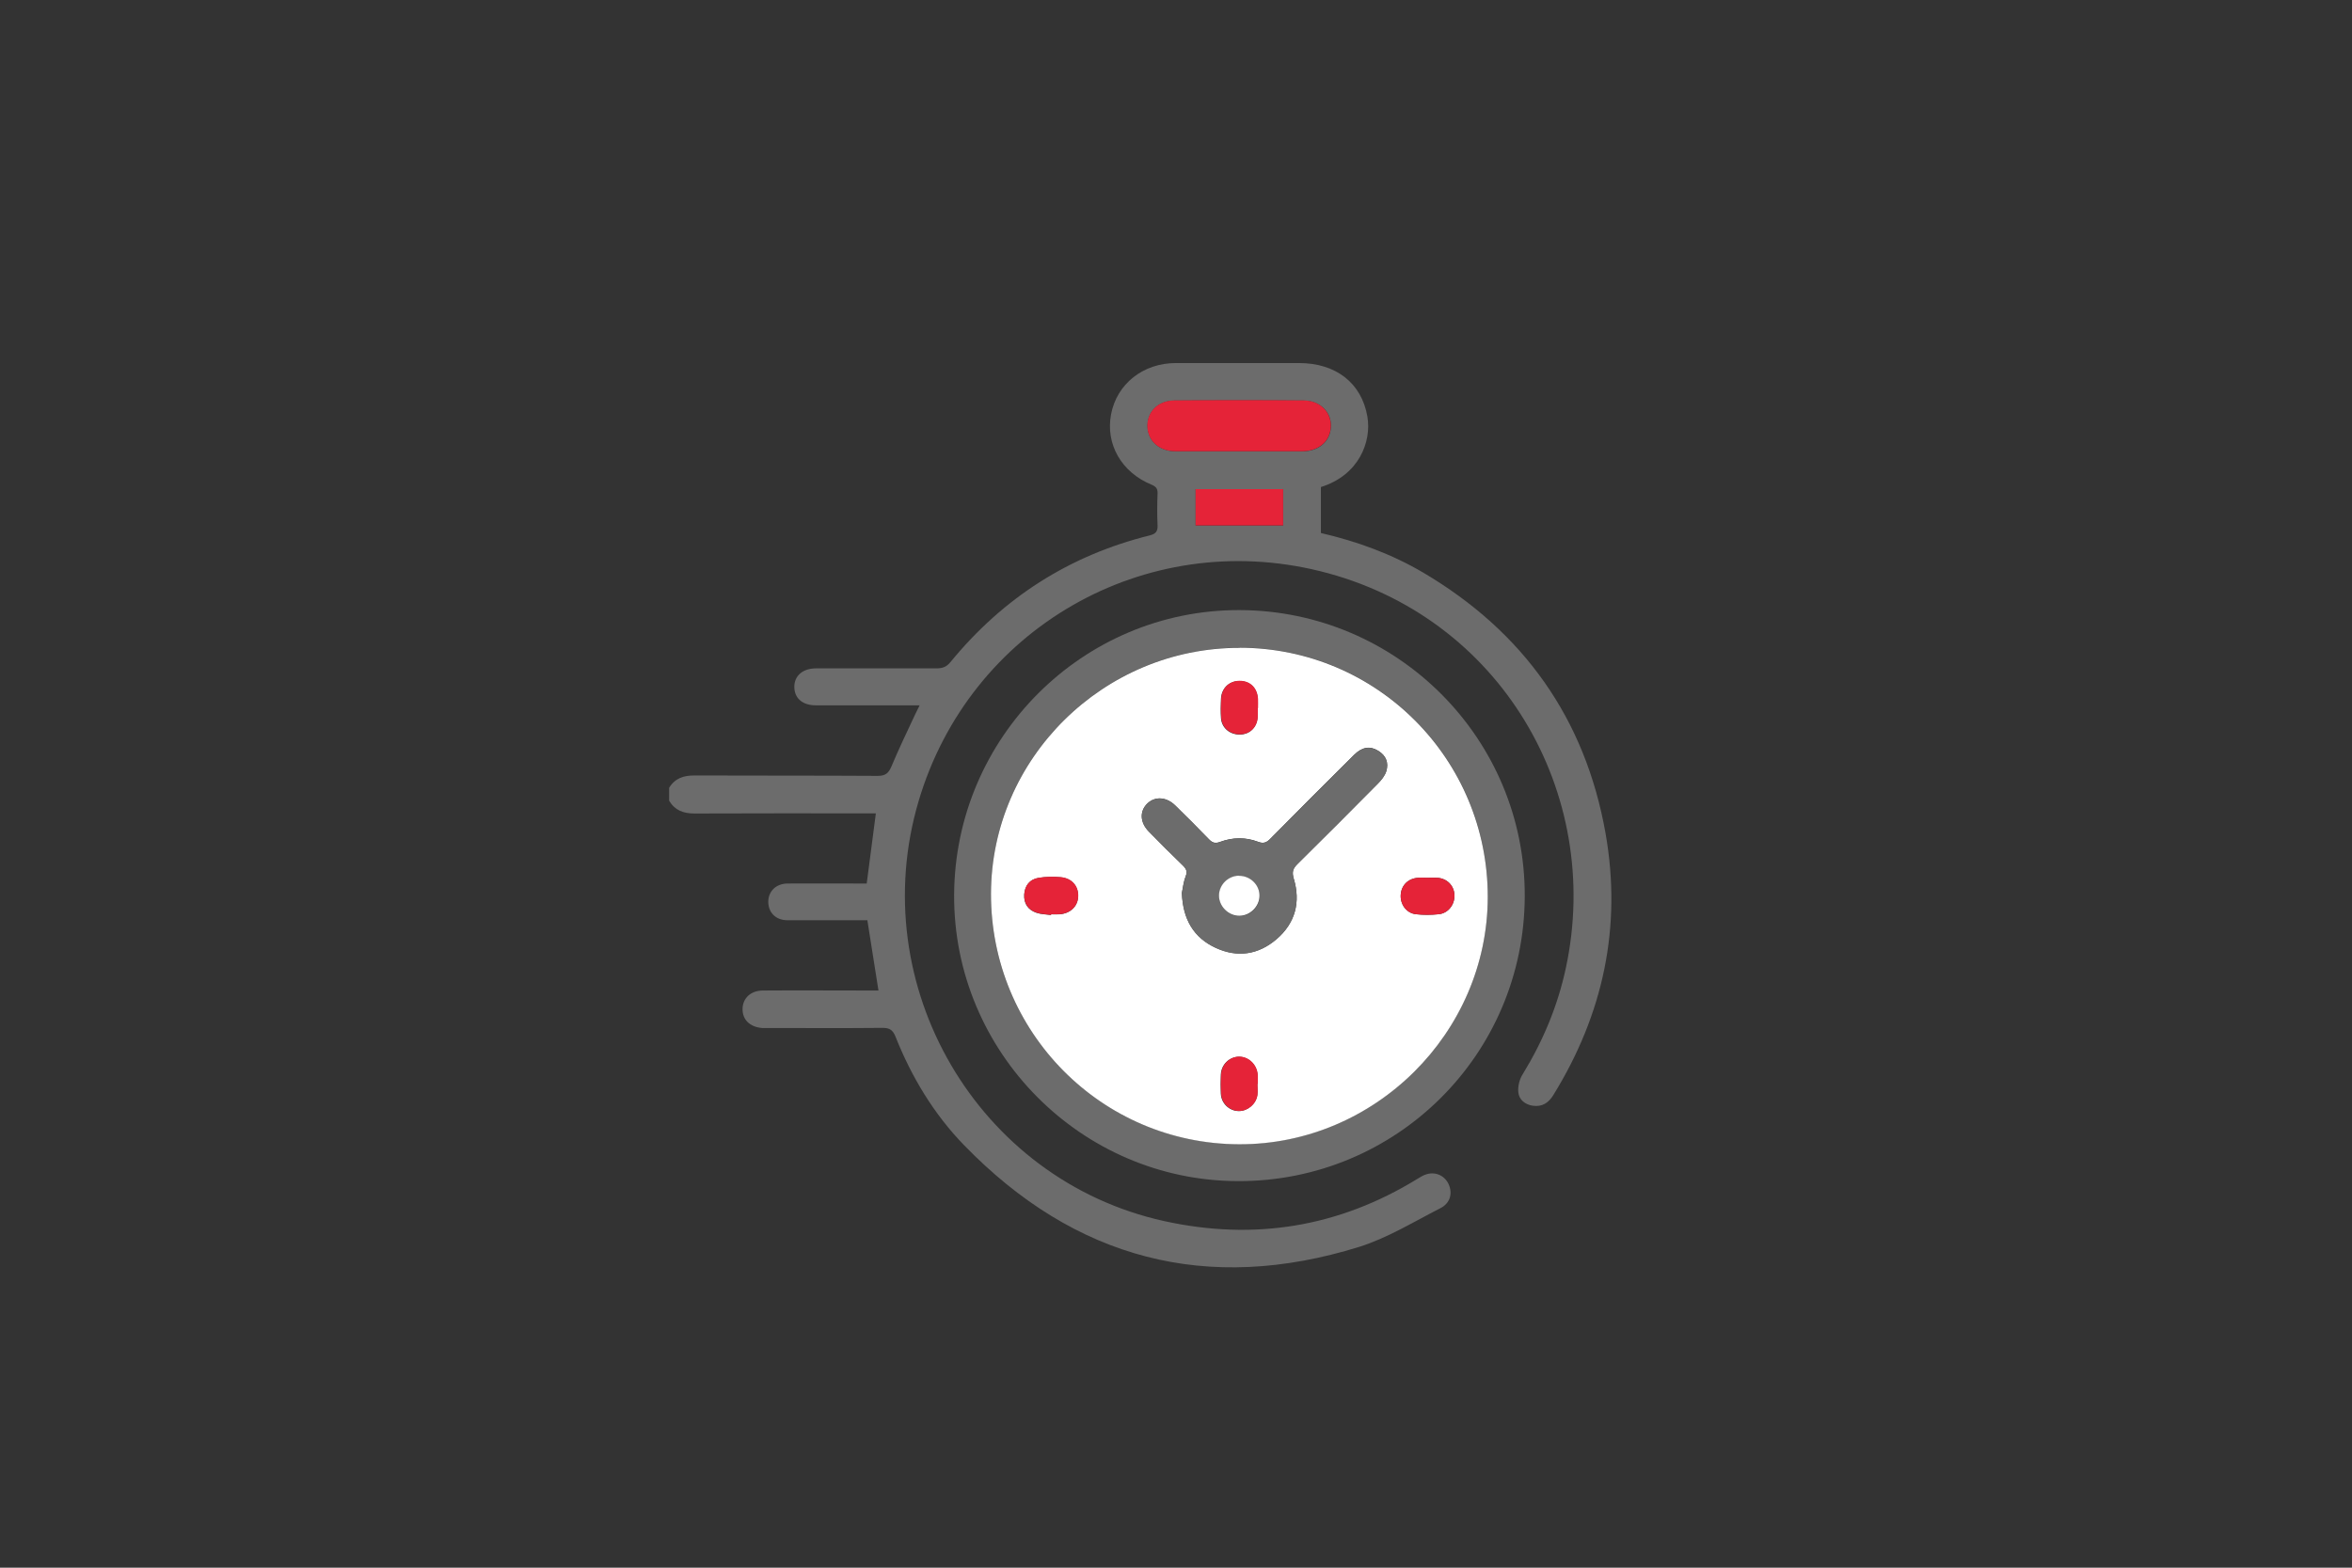
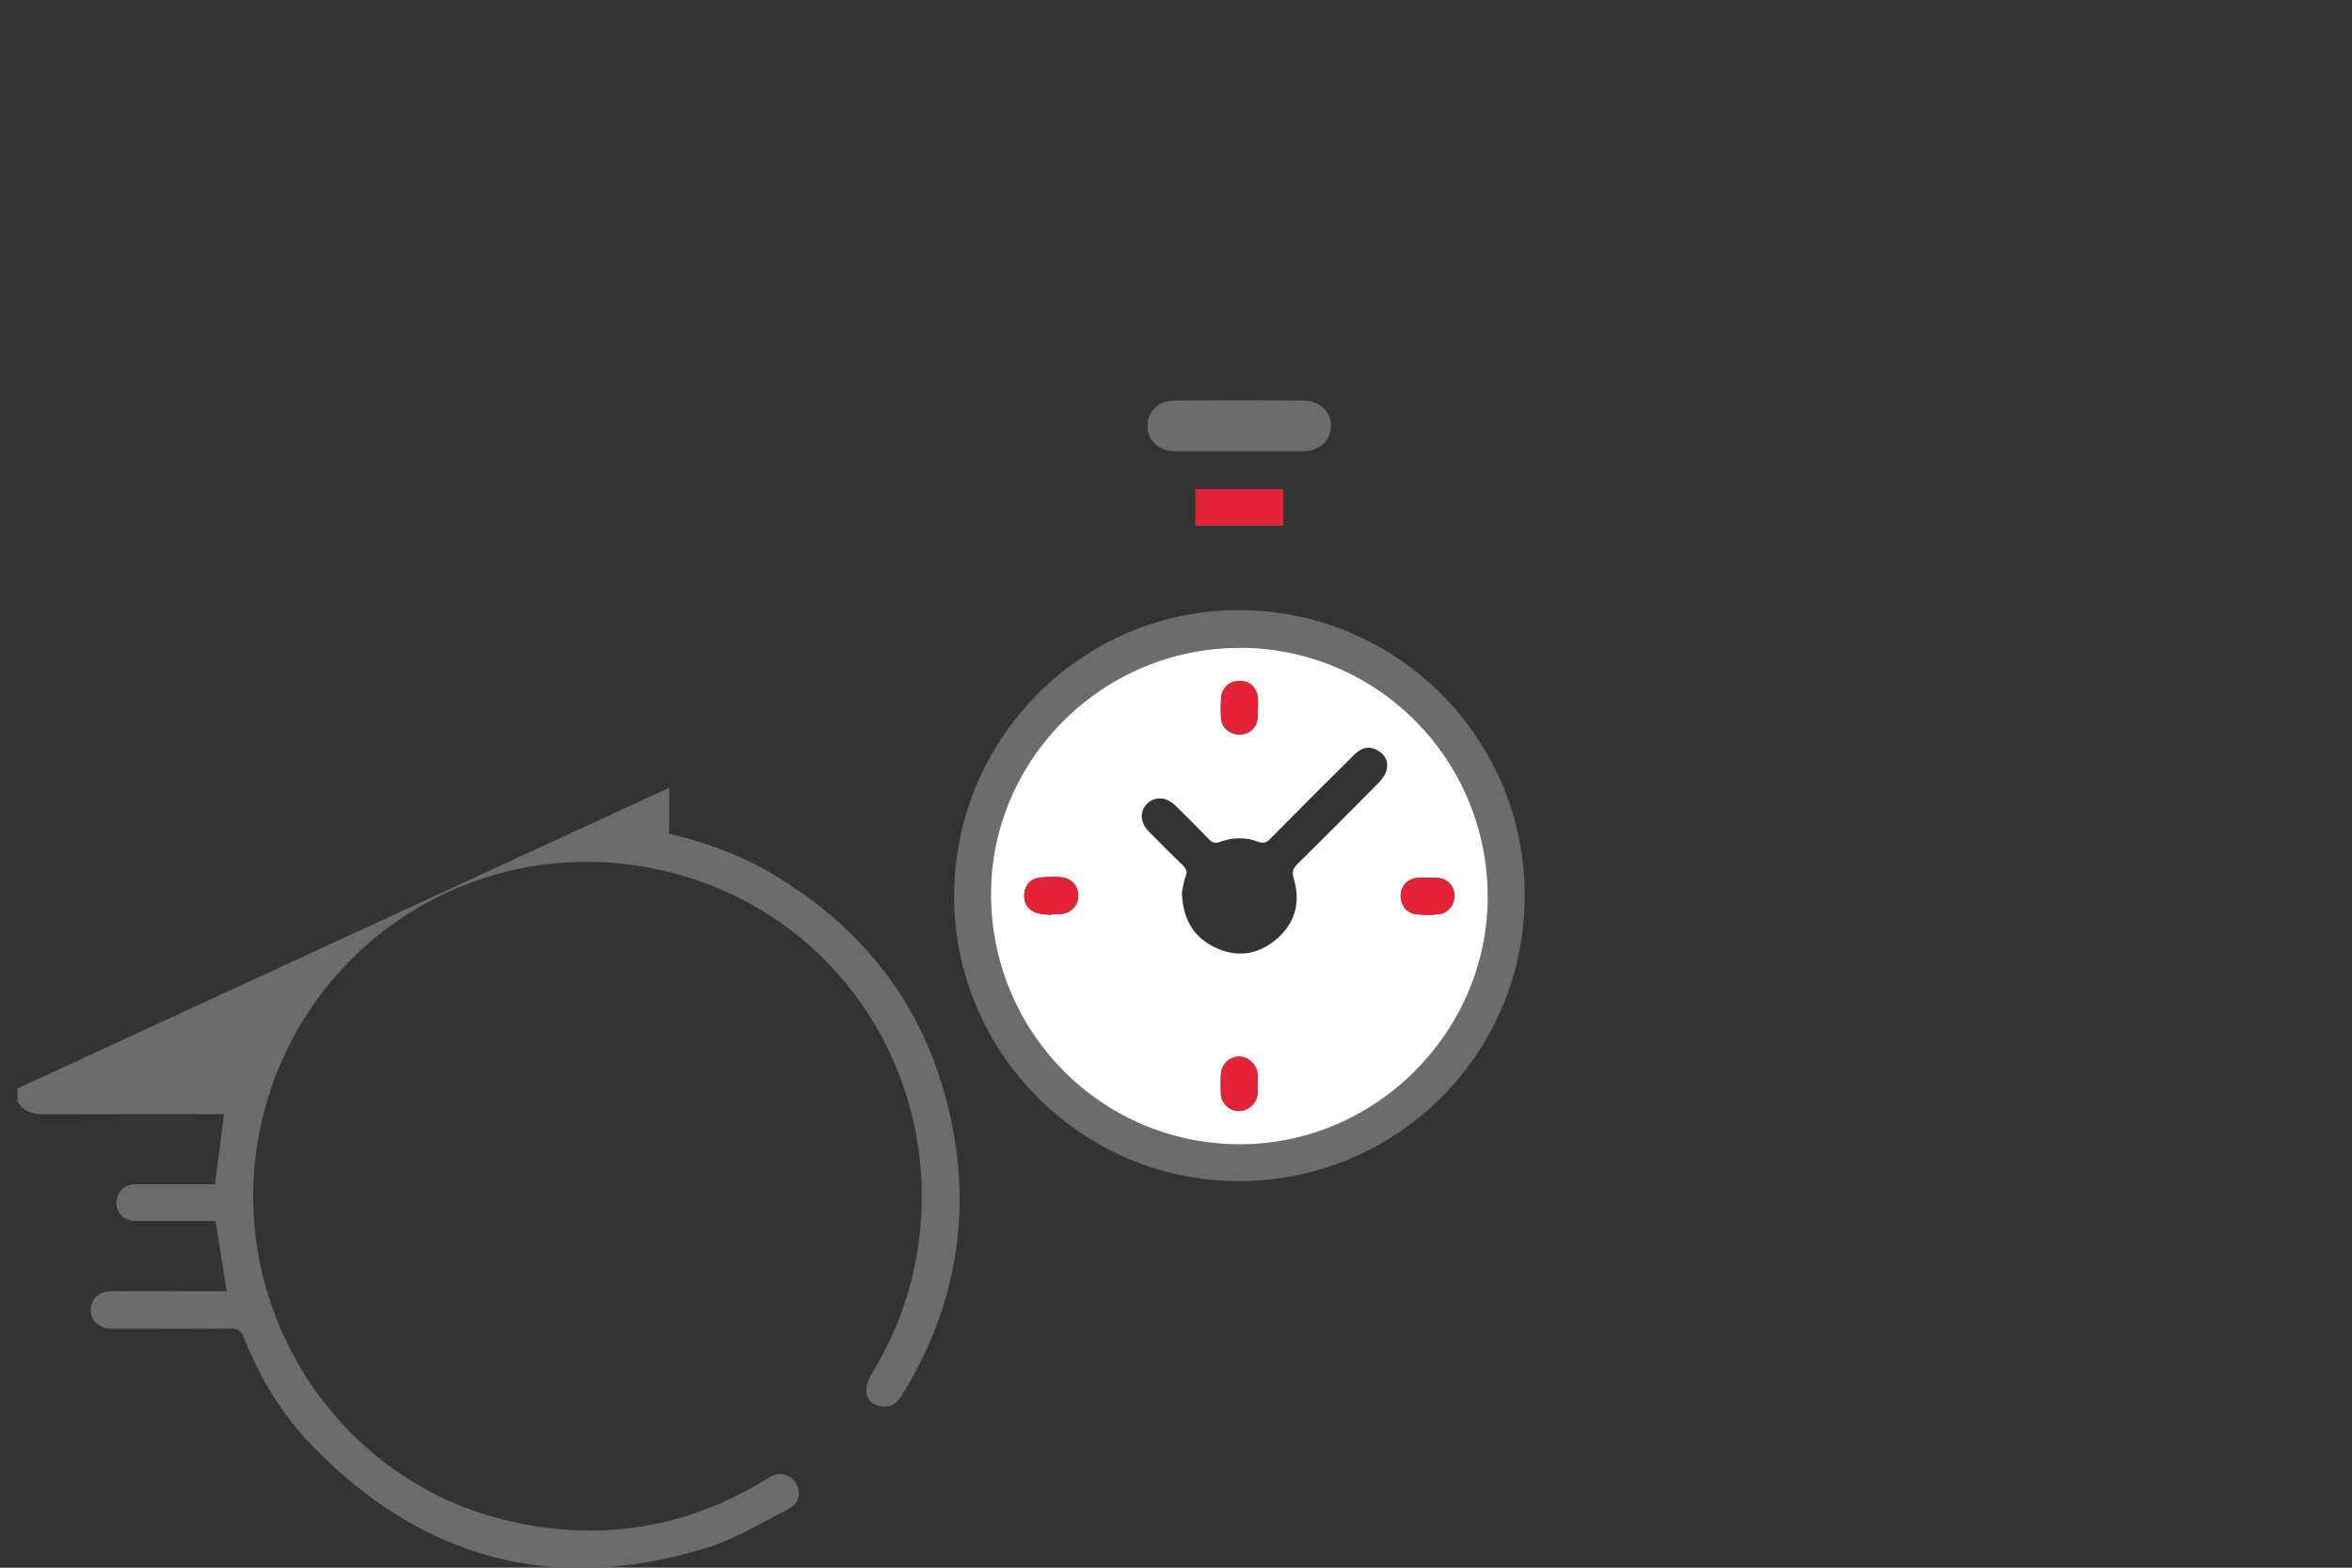
<svg xmlns="http://www.w3.org/2000/svg" id="a" viewBox="0 0 180 120">
  <rect x="0" y="0" width="180" height="120" fill="#333333" stroke="none" />
  <defs>
    <style>.b{fill:#6c6c6c;}.c{fill:#fff;}.d{fill:#e52338;}</style>
  </defs>
-   <path class="b" d="M51.21,60.3c.45-.73,1.12-.95,1.96-.94,4.67,.02,9.34,0,14.01,.03,.6,0,.83-.22,1.05-.74,.56-1.34,1.19-2.64,1.8-3.95,.1-.21,.2-.41,.35-.71-.99,0-1.9,0-2.8,0-1.71,0-3.43,0-5.14,0-1.03,0-1.65-.55-1.65-1.42,0-.85,.66-1.41,1.66-1.41,3.07,0,6.15,0,9.22,0,.46,0,.77-.11,1.07-.48,4.02-4.91,9.09-8.17,15.26-9.7,.43-.11,.61-.29,.59-.76-.04-.82-.03-1.64,0-2.46,.01-.37-.13-.52-.46-.66-2.3-.94-3.53-3.1-3.1-5.38,.44-2.33,2.45-3.93,4.96-3.93,3.14,0,6.29,0,9.43,0,2.82,0,4.79,1.53,5.23,4.11,.32,1.91-.64,4.47-3.56,5.38v3.52c2.77,.64,5.4,1.6,7.83,3.03,7.67,4.53,12.39,11.16,13.95,19.93,1.27,7.18-.17,13.87-3.99,20.06-.37,.6-.85,.92-1.57,.82-.6-.09-1.05-.46-1.11-1.02-.05-.44,.08-.99,.32-1.37,1.57-2.56,2.71-5.28,3.33-8.22,2.83-13.3-4.98-26.88-18.82-30.31-13.43-3.33-26.84,4.43-30.73,17.61-4.17,14.11,4.52,29,18.8,32.14,6.87,1.51,13.35,.47,19.37-3.23,.24-.15,.48-.3,.75-.37,.71-.19,1.39,.16,1.67,.83,.28,.68,.09,1.41-.67,1.79-2.04,1.04-4.03,2.27-6.19,2.95-11.64,3.62-21.75,.96-30.24-7.77-2.32-2.39-4.03-5.23-5.26-8.33-.2-.49-.44-.66-.97-.66-2.89,.03-5.77,.01-8.66,.01-.19,0-.38,0-.56,0-.96-.07-1.54-.65-1.51-1.5,.03-.8,.64-1.37,1.56-1.37,2.65-.02,5.3,0,7.95,0,.28,0,.56,0,.89,0l-.85-5.38c-2.04,0-4.08,0-6.12,0-.92,0-1.51-.64-1.46-1.51,.05-.76,.63-1.29,1.47-1.3,1.76-.01,3.52,0,5.28,0,.26,0,.51,0,.78,0l.7-5.37h-.72c-4.39,0-8.77-.01-13.16,.01-.85,0-1.5-.24-1.94-.98v-.99Zm43.6-25.75c1.62,0,3.24,0,4.86,0,1.27,0,2.14-.76,2.19-1.89,.05-1.1-.82-1.99-2.08-2-3.31-.03-6.62-.03-9.92,0-1.26,.01-2.09,.9-2.04,2.03,.05,1.09,.92,1.85,2.14,1.86,1.62,0,3.24,0,4.86,0Zm-3.31,2.9v2.78h6.7v-2.78h-6.7Z" />
+   <path class="b" d="M51.21,60.3v3.52c2.77,.64,5.4,1.6,7.83,3.03,7.67,4.53,12.39,11.16,13.95,19.93,1.27,7.18-.17,13.87-3.99,20.06-.37,.6-.85,.92-1.57,.82-.6-.09-1.05-.46-1.11-1.02-.05-.44,.08-.99,.32-1.37,1.57-2.56,2.71-5.28,3.33-8.22,2.83-13.3-4.98-26.88-18.82-30.31-13.43-3.33-26.84,4.43-30.73,17.61-4.17,14.11,4.52,29,18.8,32.14,6.87,1.51,13.35,.47,19.37-3.23,.24-.15,.48-.3,.75-.37,.71-.19,1.39,.16,1.67,.83,.28,.68,.09,1.41-.67,1.79-2.04,1.04-4.03,2.27-6.19,2.95-11.64,3.62-21.75,.96-30.24-7.77-2.32-2.39-4.03-5.23-5.26-8.33-.2-.49-.44-.66-.97-.66-2.89,.03-5.77,.01-8.66,.01-.19,0-.38,0-.56,0-.96-.07-1.54-.65-1.51-1.5,.03-.8,.64-1.37,1.56-1.37,2.65-.02,5.3,0,7.95,0,.28,0,.56,0,.89,0l-.85-5.38c-2.04,0-4.08,0-6.12,0-.92,0-1.51-.64-1.46-1.51,.05-.76,.63-1.29,1.47-1.3,1.76-.01,3.52,0,5.28,0,.26,0,.51,0,.78,0l.7-5.37h-.72c-4.39,0-8.77-.01-13.16,.01-.85,0-1.5-.24-1.94-.98v-.99Zm43.6-25.75c1.62,0,3.24,0,4.86,0,1.27,0,2.14-.76,2.19-1.89,.05-1.1-.82-1.99-2.08-2-3.31-.03-6.62-.03-9.92,0-1.26,.01-2.09,.9-2.04,2.03,.05,1.09,.92,1.85,2.14,1.86,1.62,0,3.24,0,4.86,0Zm-3.31,2.9v2.78h6.7v-2.78h-6.7Z" />
  <path class="b" d="M94.86,46.7c12.07,.03,21.86,9.84,21.83,21.89-.03,12.12-9.83,21.86-21.95,21.82-12-.03-21.78-9.9-21.72-21.91,.06-12.06,9.85-21.83,21.84-21.8Zm.02,2.88c-10.43-.02-19.01,8.46-19.04,18.81-.03,10.59,8.44,19.15,18.98,19.19,10.39,.04,19.02-8.53,19.04-18.92,.02-10.55-8.45-19.07-18.98-19.09Z" />
-   <path class="d" d="M94.81,34.54c-1.62,0-3.24,0-4.86,0-1.22,0-2.09-.77-2.14-1.86-.05-1.13,.78-2.01,2.04-2.03,3.31-.03,6.62-.03,9.92,0,1.26,.01,2.12,.9,2.08,2-.05,1.13-.91,1.88-2.19,1.89-1.62,0-3.24,0-4.86,0Z" />
  <path class="d" d="M91.5,37.44h6.7v2.78h-6.7v-2.78Z" />
  <path class="c" d="M94.88,49.58c10.52,.02,18.99,8.54,18.98,19.09-.02,10.39-8.65,18.96-19.04,18.92-10.54-.04-19-8.61-18.98-19.19,.03-10.35,8.61-18.83,19.04-18.81Zm-4.43,18.78c.08,2.02,.91,3.41,2.59,4.19,1.67,.77,3.27,.52,4.65-.66,1.44-1.23,1.86-2.84,1.32-4.64-.16-.53-.05-.78,.3-1.13,2.05-2.02,4.09-4.07,6.12-6.12,.27-.27,.55-.61,.66-.96,.2-.64,0-1.2-.61-1.57-.63-.39-1.23-.3-1.84,.3-2.15,2.13-4.29,4.27-6.41,6.42-.29,.3-.52,.41-.96,.24-.95-.36-1.94-.34-2.89,.01-.38,.14-.59,.07-.85-.19-.85-.88-1.71-1.74-2.58-2.59-.68-.67-1.54-.72-2.13-.17-.62,.59-.59,1.46,.11,2.17,.85,.87,1.71,1.73,2.59,2.58,.26,.25,.37,.46,.22,.84-.18,.45-.22,.95-.29,1.27Zm-10.02,1.68v-.05c.22,0,.43,.01,.64,0,.86-.06,1.44-.63,1.44-1.42,0-.77-.51-1.35-1.35-1.42-.55-.05-1.13-.04-1.68,.05-.68,.11-1.05,.59-1.1,1.27-.04,.69,.29,1.18,.94,1.4,.35,.12,.73,.12,1.1,.17Zm15.83-15.82h0c0-.23,.01-.47,0-.7-.04-.86-.6-1.4-1.43-1.39-.78,.01-1.35,.56-1.39,1.37-.02,.49-.03,.99,0,1.47,.06,.75,.67,1.26,1.43,1.26,.76,0,1.31-.53,1.37-1.3,.02-.23,0-.47,0-.7Zm-.02,28.76h0c0-.23,.01-.47,0-.7-.05-.77-.67-1.38-1.41-1.39-.74,0-1.37,.59-1.4,1.37-.02,.49-.02,.98,0,1.47,.04,.74,.66,1.32,1.38,1.32,.67,0,1.32-.55,1.41-1.23,.04-.28,0-.56,0-.84Zm13.06-15.79c-.26,0-.52-.01-.77,0-.75,.05-1.28,.56-1.33,1.28-.06,.74,.43,1.43,1.16,1.51,.58,.07,1.17,.06,1.75,0,.73-.07,1.24-.75,1.2-1.49-.04-.72-.57-1.25-1.31-1.3-.23-.02-.47,0-.7,0Z" />
-   <path class="b" d="M90.45,68.36c.07-.32,.12-.82,.29-1.27,.15-.38,.04-.59-.22-.84-.87-.85-1.74-1.71-2.59-2.58-.7-.71-.73-1.58-.11-2.17,.59-.56,1.45-.5,2.13,.17,.87,.86,1.73,1.72,2.58,2.59,.26,.27,.47,.34,.85,.19,.95-.36,1.94-.37,2.89-.01,.44,.17,.67,.05,.96-.24,2.13-2.15,4.27-4.29,6.41-6.42,.61-.6,1.21-.69,1.84-.3,.6,.37,.81,.93,.61,1.57-.11,.36-.39,.69-.66,.96-2.03,2.05-4.07,4.09-6.12,6.12-.35,.34-.45,.6-.3,1.13,.54,1.79,.13,3.4-1.32,4.64-1.39,1.19-2.99,1.43-4.65,.66-1.69-.78-2.51-2.17-2.59-4.19Zm4.38-1.31c-.83,0-1.52,.69-1.53,1.51-.01,.84,.73,1.57,1.57,1.56,.81-.01,1.52-.71,1.53-1.52,.01-.84-.7-1.55-1.56-1.54Z" />
  <path class="d" d="M80.43,70.03c-.37-.05-.75-.05-1.1-.17-.65-.22-.98-.71-.94-1.4,.04-.68,.42-1.16,1.1-1.27,.55-.09,1.12-.1,1.68-.05,.84,.07,1.36,.65,1.35,1.42,0,.79-.59,1.36-1.44,1.42-.21,.01-.42,0-.63,0v.05Z" />
  <path class="d" d="M96.26,54.21c0,.23,.01,.47,0,.7-.06,.78-.61,1.29-1.37,1.3-.76,0-1.37-.5-1.43-1.26-.04-.49-.03-.98,0-1.47,.04-.81,.61-1.36,1.39-1.37,.82-.01,1.38,.53,1.43,1.39,.01,.23,0,.47,0,.7h0Z" />
  <path class="d" d="M96.24,82.97c0,.28,.03,.57,0,.84-.09,.69-.74,1.24-1.41,1.23-.72,0-1.34-.58-1.38-1.32-.03-.49-.03-.98,0-1.47,.04-.78,.67-1.38,1.4-1.37,.73,0,1.36,.62,1.41,1.39,.01,.23,0,.47,0,.7h0Z" />
  <path class="d" d="M109.3,67.19c.23,0,.47-.01,.7,0,.74,.06,1.27,.59,1.31,1.3,.04,.73-.47,1.41-1.2,1.49-.58,.06-1.17,.06-1.75,0-.74-.08-1.22-.77-1.16-1.51,.06-.72,.58-1.23,1.33-1.28,.26-.02,.51,0,.77,0Z" />
-   <path class="c" d="M94.83,67.04c.86,0,1.58,.7,1.56,1.54-.01,.81-.72,1.51-1.53,1.52-.84,.01-1.58-.72-1.57-1.56,.01-.82,.7-1.5,1.53-1.51Z" />
</svg>